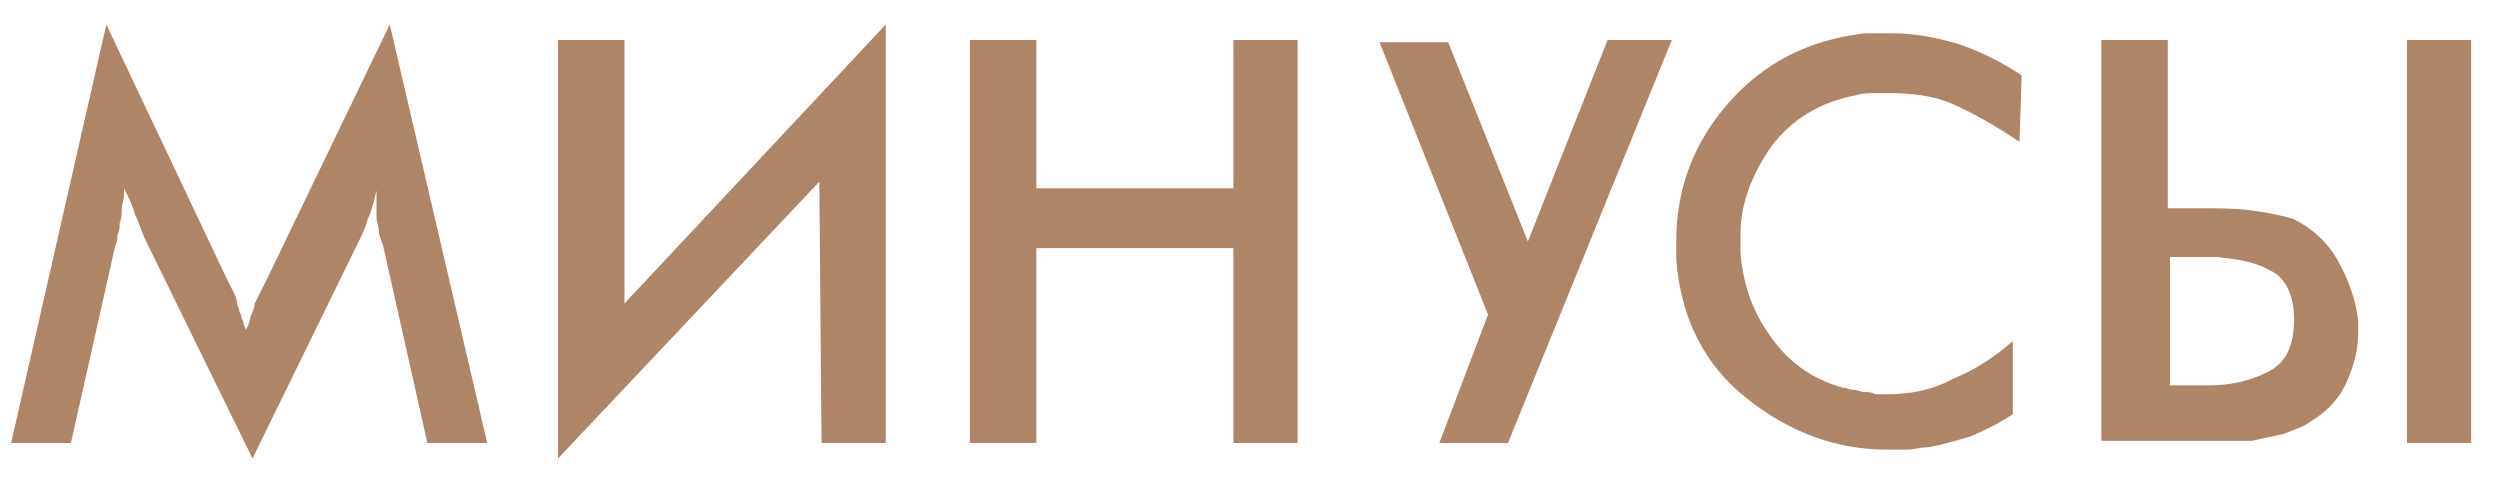
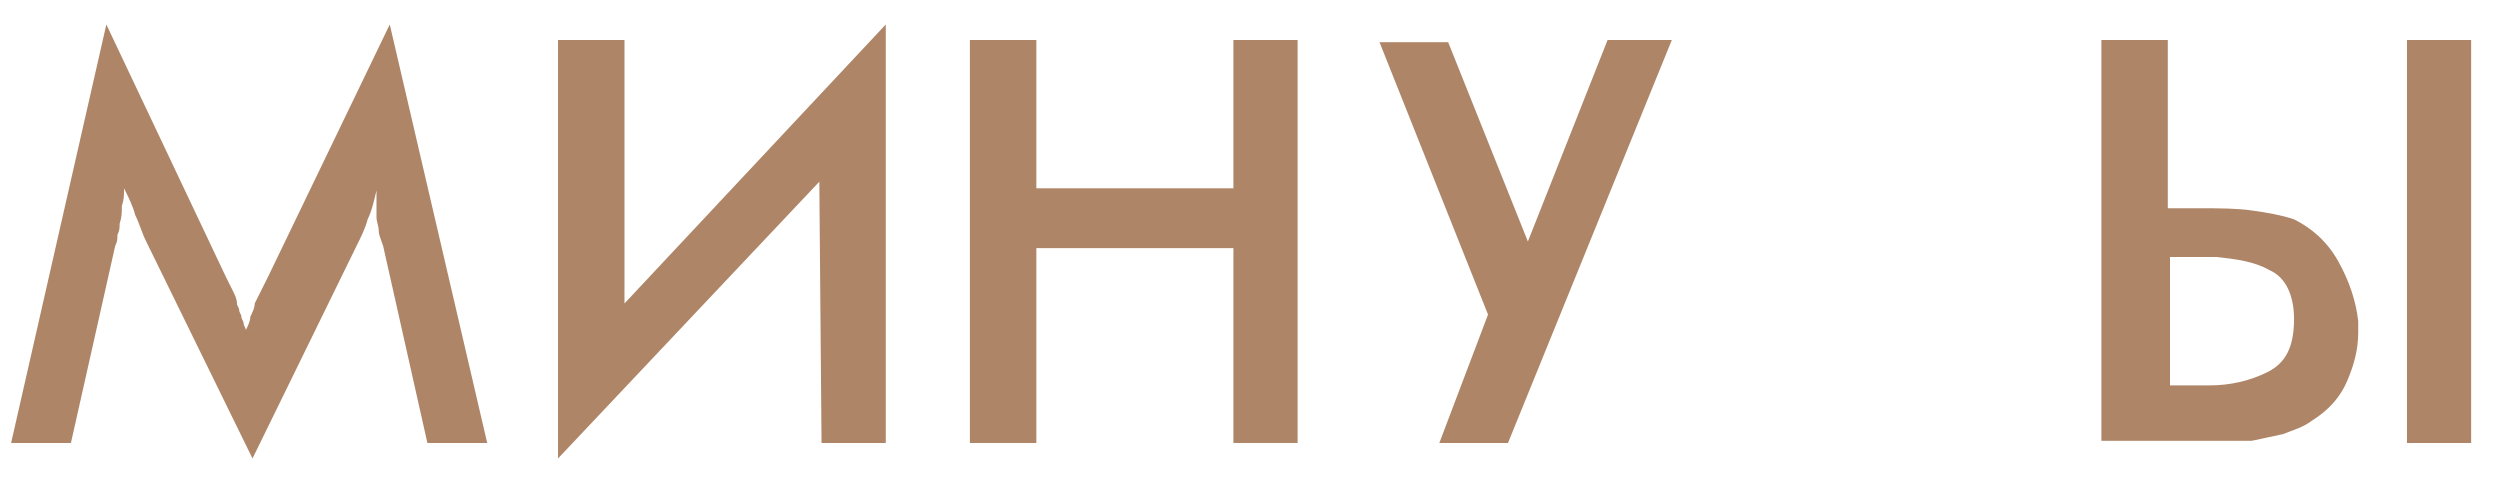
<svg xmlns="http://www.w3.org/2000/svg" width="52" height="10" viewBox="0 0 52 10" fill="none">
  <path d="M7.877 4.793C7.877 4.7 7.831 4.608 7.831 4.516C7.831 4.47 7.831 4.424 7.831 4.378C7.831 4.332 7.831 4.286 7.831 4.24C7.831 4.194 7.831 4.148 7.831 4.102C7.831 4.056 7.831 4.01 7.831 3.964C7.785 4.148 7.739 4.378 7.647 4.562C7.6 4.746 7.508 4.931 7.416 5.115L5.252 9.536L3.041 5.023C2.949 4.839 2.903 4.654 2.811 4.47C2.765 4.286 2.672 4.102 2.58 3.917C2.58 4.056 2.58 4.148 2.534 4.286C2.534 4.424 2.534 4.516 2.488 4.654C2.488 4.746 2.488 4.793 2.442 4.885C2.442 4.977 2.442 5.023 2.396 5.115L1.475 9.214H0.231L2.212 0.509L4.699 5.76C4.745 5.852 4.791 5.944 4.837 6.036C4.883 6.128 4.929 6.22 4.929 6.312C4.929 6.358 4.975 6.404 4.975 6.451C4.975 6.497 5.021 6.543 5.021 6.589C5.021 6.635 5.067 6.681 5.067 6.727C5.067 6.773 5.113 6.819 5.113 6.865C5.159 6.773 5.206 6.681 5.206 6.589C5.252 6.497 5.298 6.404 5.298 6.312C5.344 6.22 5.39 6.128 5.436 6.036C5.482 5.944 5.528 5.852 5.574 5.76L8.107 0.509L10.134 9.214H8.89L7.969 5.115C7.923 4.977 7.877 4.885 7.877 4.793Z" fill="#AE8567" />
-   <path d="M11.607 0.832H12.989V6.312L18.424 0.509V9.214H17.088L17.042 3.779L11.607 9.536V0.832Z" fill="#AE8567" />
+   <path d="M11.607 0.832H12.989V6.312L18.424 0.509V9.214H17.088L17.042 3.779L11.607 9.536V0.832" fill="#AE8567" />
  <path d="M20.174 0.832H21.556V3.917H25.655V0.832H26.99V9.214H25.655V5.161H21.556V9.214H20.174V0.832Z" fill="#AE8567" />
  <path d="M31.78 5.023L33.438 0.832H34.774L31.366 9.214H29.938L30.951 6.543L28.694 0.878H30.122L31.78 5.023Z" fill="#AE8567" />
-   <path d="M40.623 2.167C40.208 1.983 39.748 1.937 39.287 1.937C39.195 1.937 39.057 1.937 38.965 1.937C38.873 1.937 38.735 1.937 38.596 1.983C37.859 2.121 37.261 2.49 36.846 3.042C36.432 3.641 36.202 4.24 36.202 4.884C36.202 4.931 36.202 4.931 36.202 4.977C36.202 4.977 36.202 5.023 36.202 5.069C36.202 5.115 36.202 5.115 36.202 5.161C36.202 5.207 36.202 5.207 36.202 5.253C36.248 5.852 36.432 6.45 36.8 6.957C37.169 7.51 37.675 7.878 38.32 8.062C38.412 8.062 38.458 8.108 38.55 8.108C38.642 8.108 38.688 8.154 38.781 8.154C38.873 8.154 38.919 8.155 39.011 8.201C39.103 8.201 39.149 8.201 39.241 8.201C39.748 8.201 40.208 8.108 40.623 7.878C41.084 7.694 41.498 7.418 41.866 7.095V8.615C41.59 8.799 41.314 8.937 40.991 9.076C40.669 9.168 40.393 9.26 40.07 9.306C39.932 9.306 39.794 9.352 39.656 9.352C39.518 9.352 39.379 9.352 39.241 9.352C38.182 9.352 37.215 8.984 36.34 8.293C35.465 7.602 34.958 6.635 34.866 5.391C34.866 5.345 34.866 5.299 34.866 5.299V5.207C34.866 5.161 34.866 5.161 34.866 5.115C34.866 5.069 34.866 5.023 34.866 5.023C34.866 3.917 35.234 2.95 35.971 2.121C36.708 1.292 37.629 0.832 38.781 0.693C38.827 0.693 38.827 0.693 38.873 0.693C38.919 0.693 38.919 0.693 38.919 0.693C39.011 0.693 39.057 0.693 39.149 0.693C39.241 0.693 39.287 0.693 39.379 0.693C39.84 0.693 40.3 0.785 40.761 0.924C41.176 1.062 41.636 1.292 42.051 1.568L42.005 2.95C41.452 2.582 41.037 2.351 40.623 2.167Z" fill="#AE8567" />
  <path d="M43.755 0.832H45.09V4.332H45.781C46.15 4.332 46.518 4.332 46.84 4.378C47.163 4.424 47.439 4.47 47.716 4.562C48.084 4.746 48.406 5.023 48.637 5.437C48.867 5.852 49.005 6.266 49.051 6.681C49.051 6.727 49.051 6.773 49.051 6.819C49.051 6.865 49.051 6.911 49.051 6.911C49.051 7.279 48.959 7.602 48.821 7.924C48.683 8.247 48.453 8.523 48.084 8.753C47.9 8.891 47.716 8.937 47.485 9.03C47.255 9.076 47.071 9.122 46.84 9.168C46.702 9.168 46.564 9.168 46.426 9.168C46.288 9.168 46.15 9.168 46.011 9.168H43.709V0.832H43.755ZM45.09 8.016C45.136 8.016 45.182 8.016 45.229 8.016C45.275 8.016 45.321 8.016 45.367 8.016C45.413 8.016 45.459 8.016 45.505 8.016C45.551 8.016 45.597 8.016 45.689 8.016C45.735 8.016 45.781 8.016 45.827 8.016C45.873 8.016 45.919 8.016 45.965 8.016C46.38 8.016 46.794 7.924 47.163 7.74C47.531 7.556 47.716 7.233 47.716 6.635C47.716 6.128 47.531 5.76 47.209 5.621C46.887 5.437 46.518 5.391 46.104 5.345C46.058 5.345 45.965 5.345 45.919 5.345C45.873 5.345 45.781 5.345 45.735 5.345H45.136V8.016H45.09ZM51.4 0.832V9.214H50.065V0.832H51.4Z" fill="#AE8567" />
</svg>